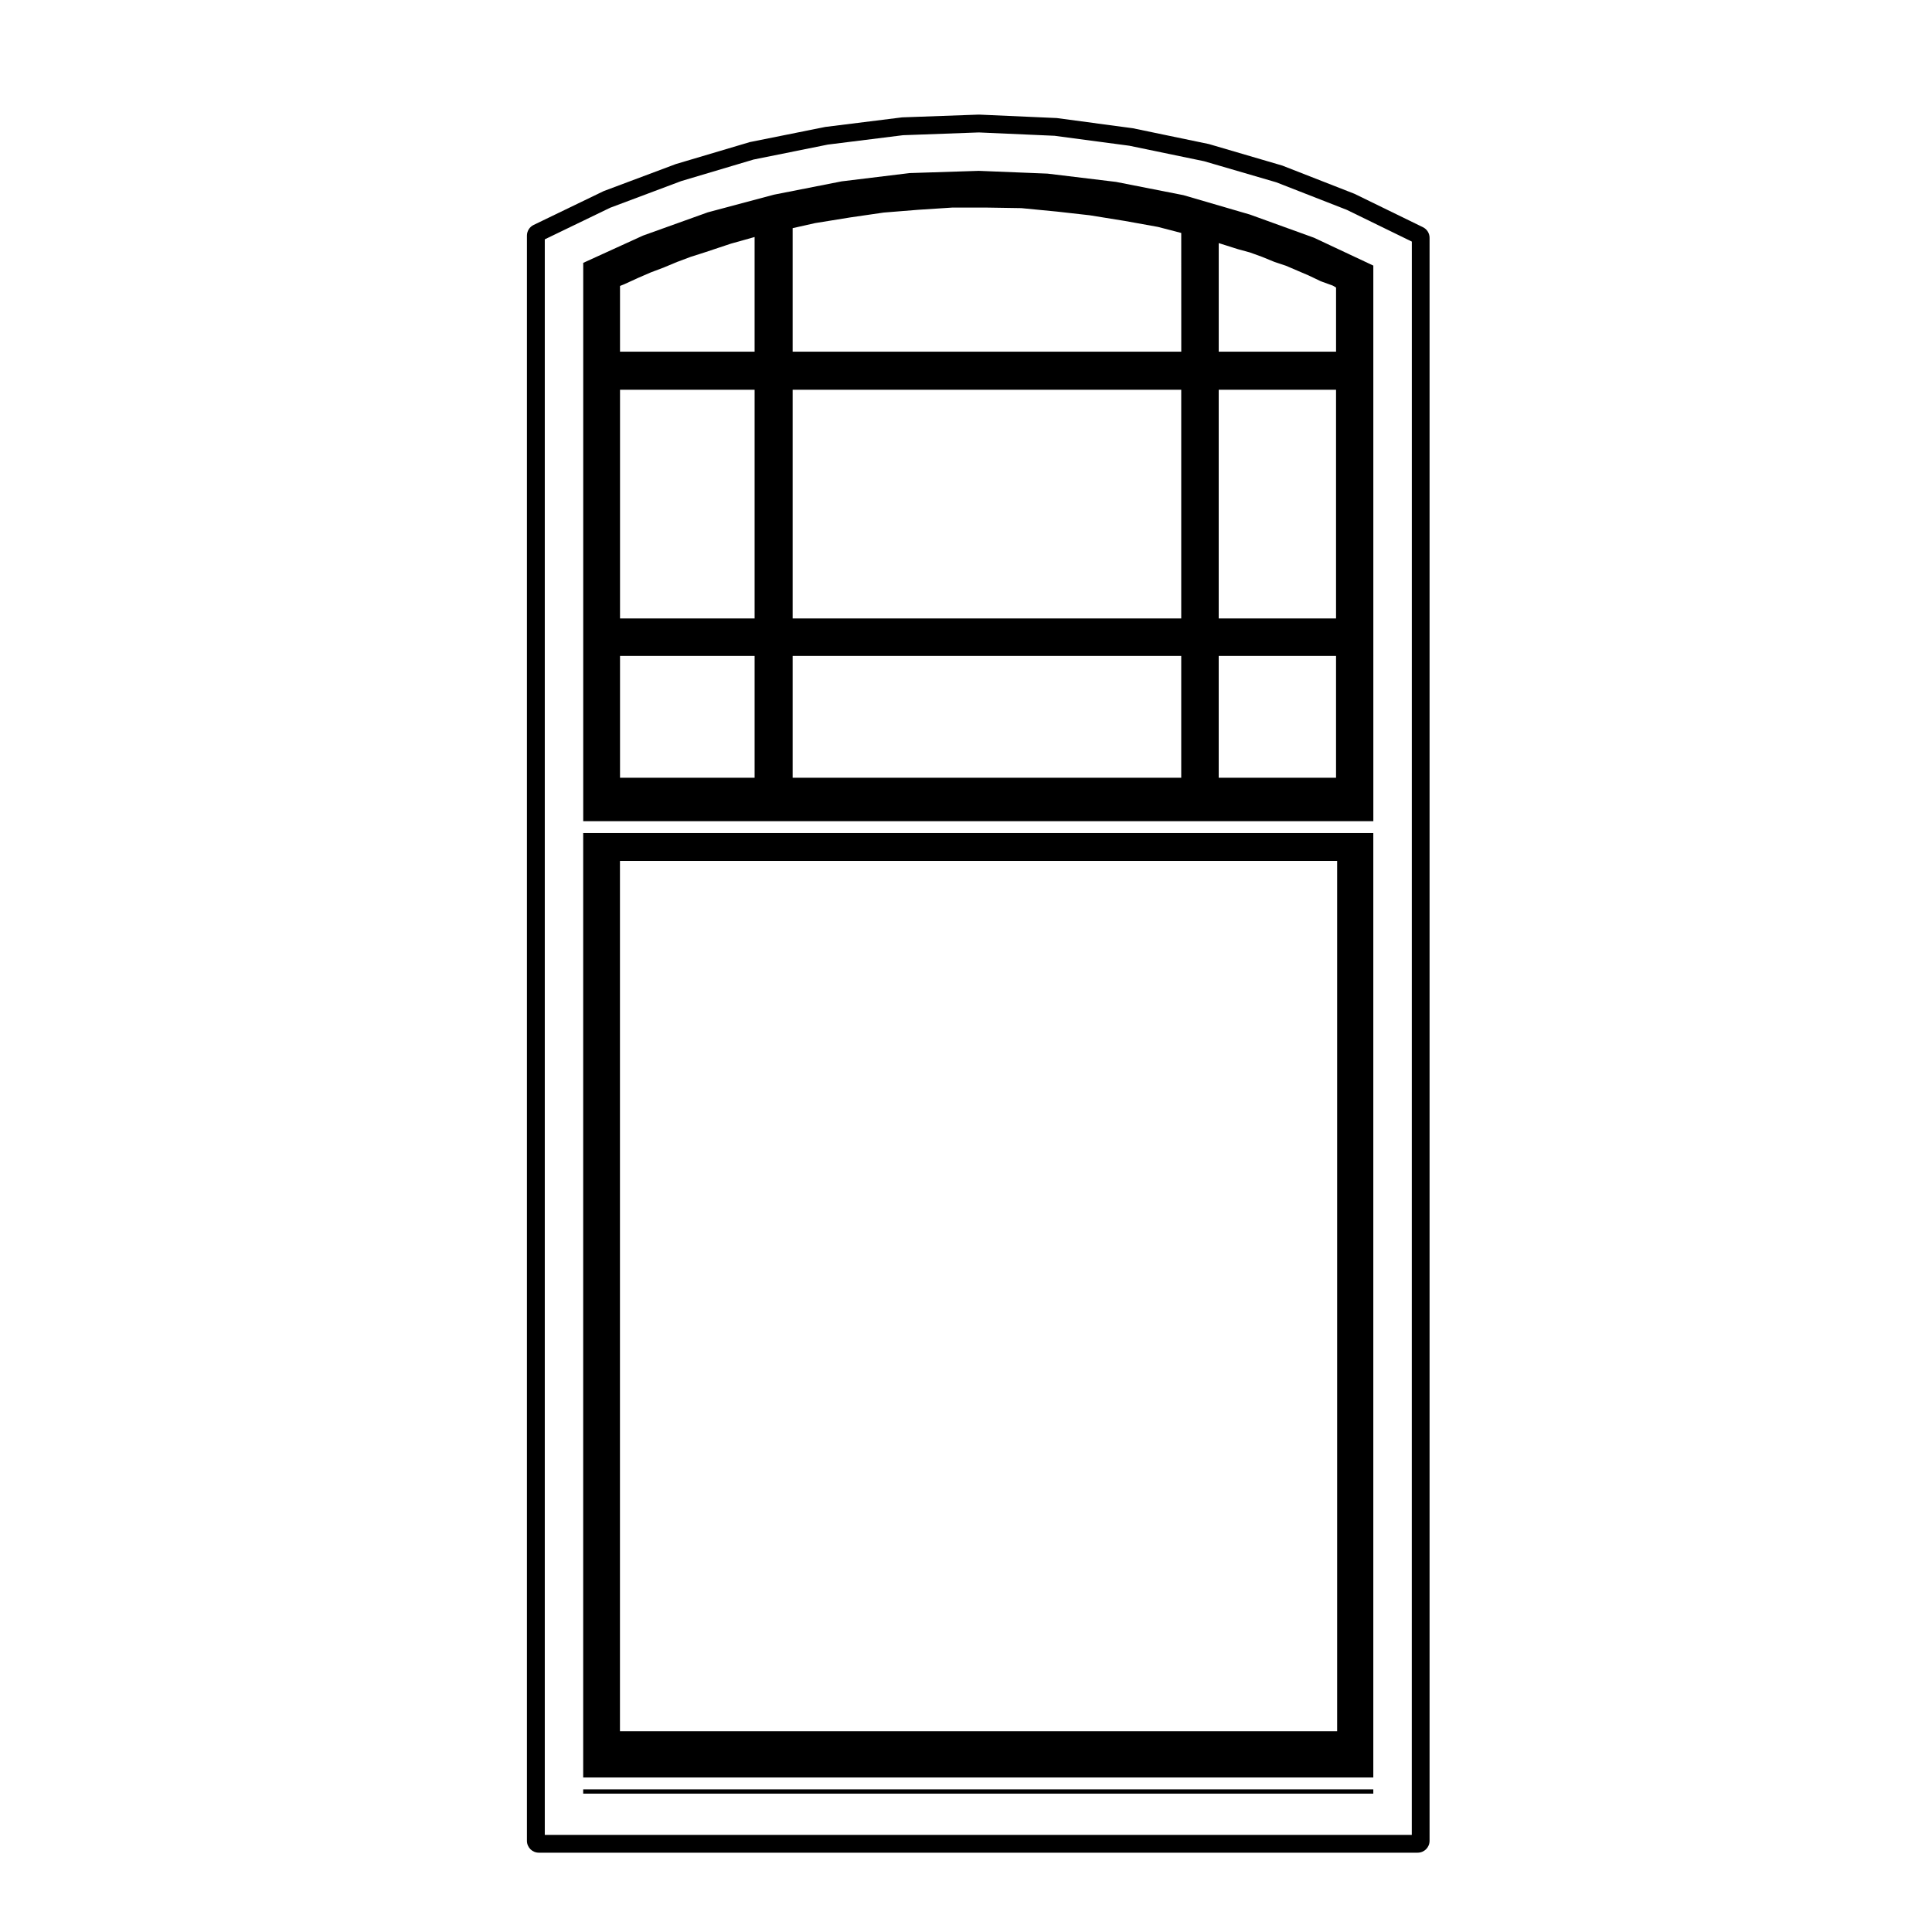
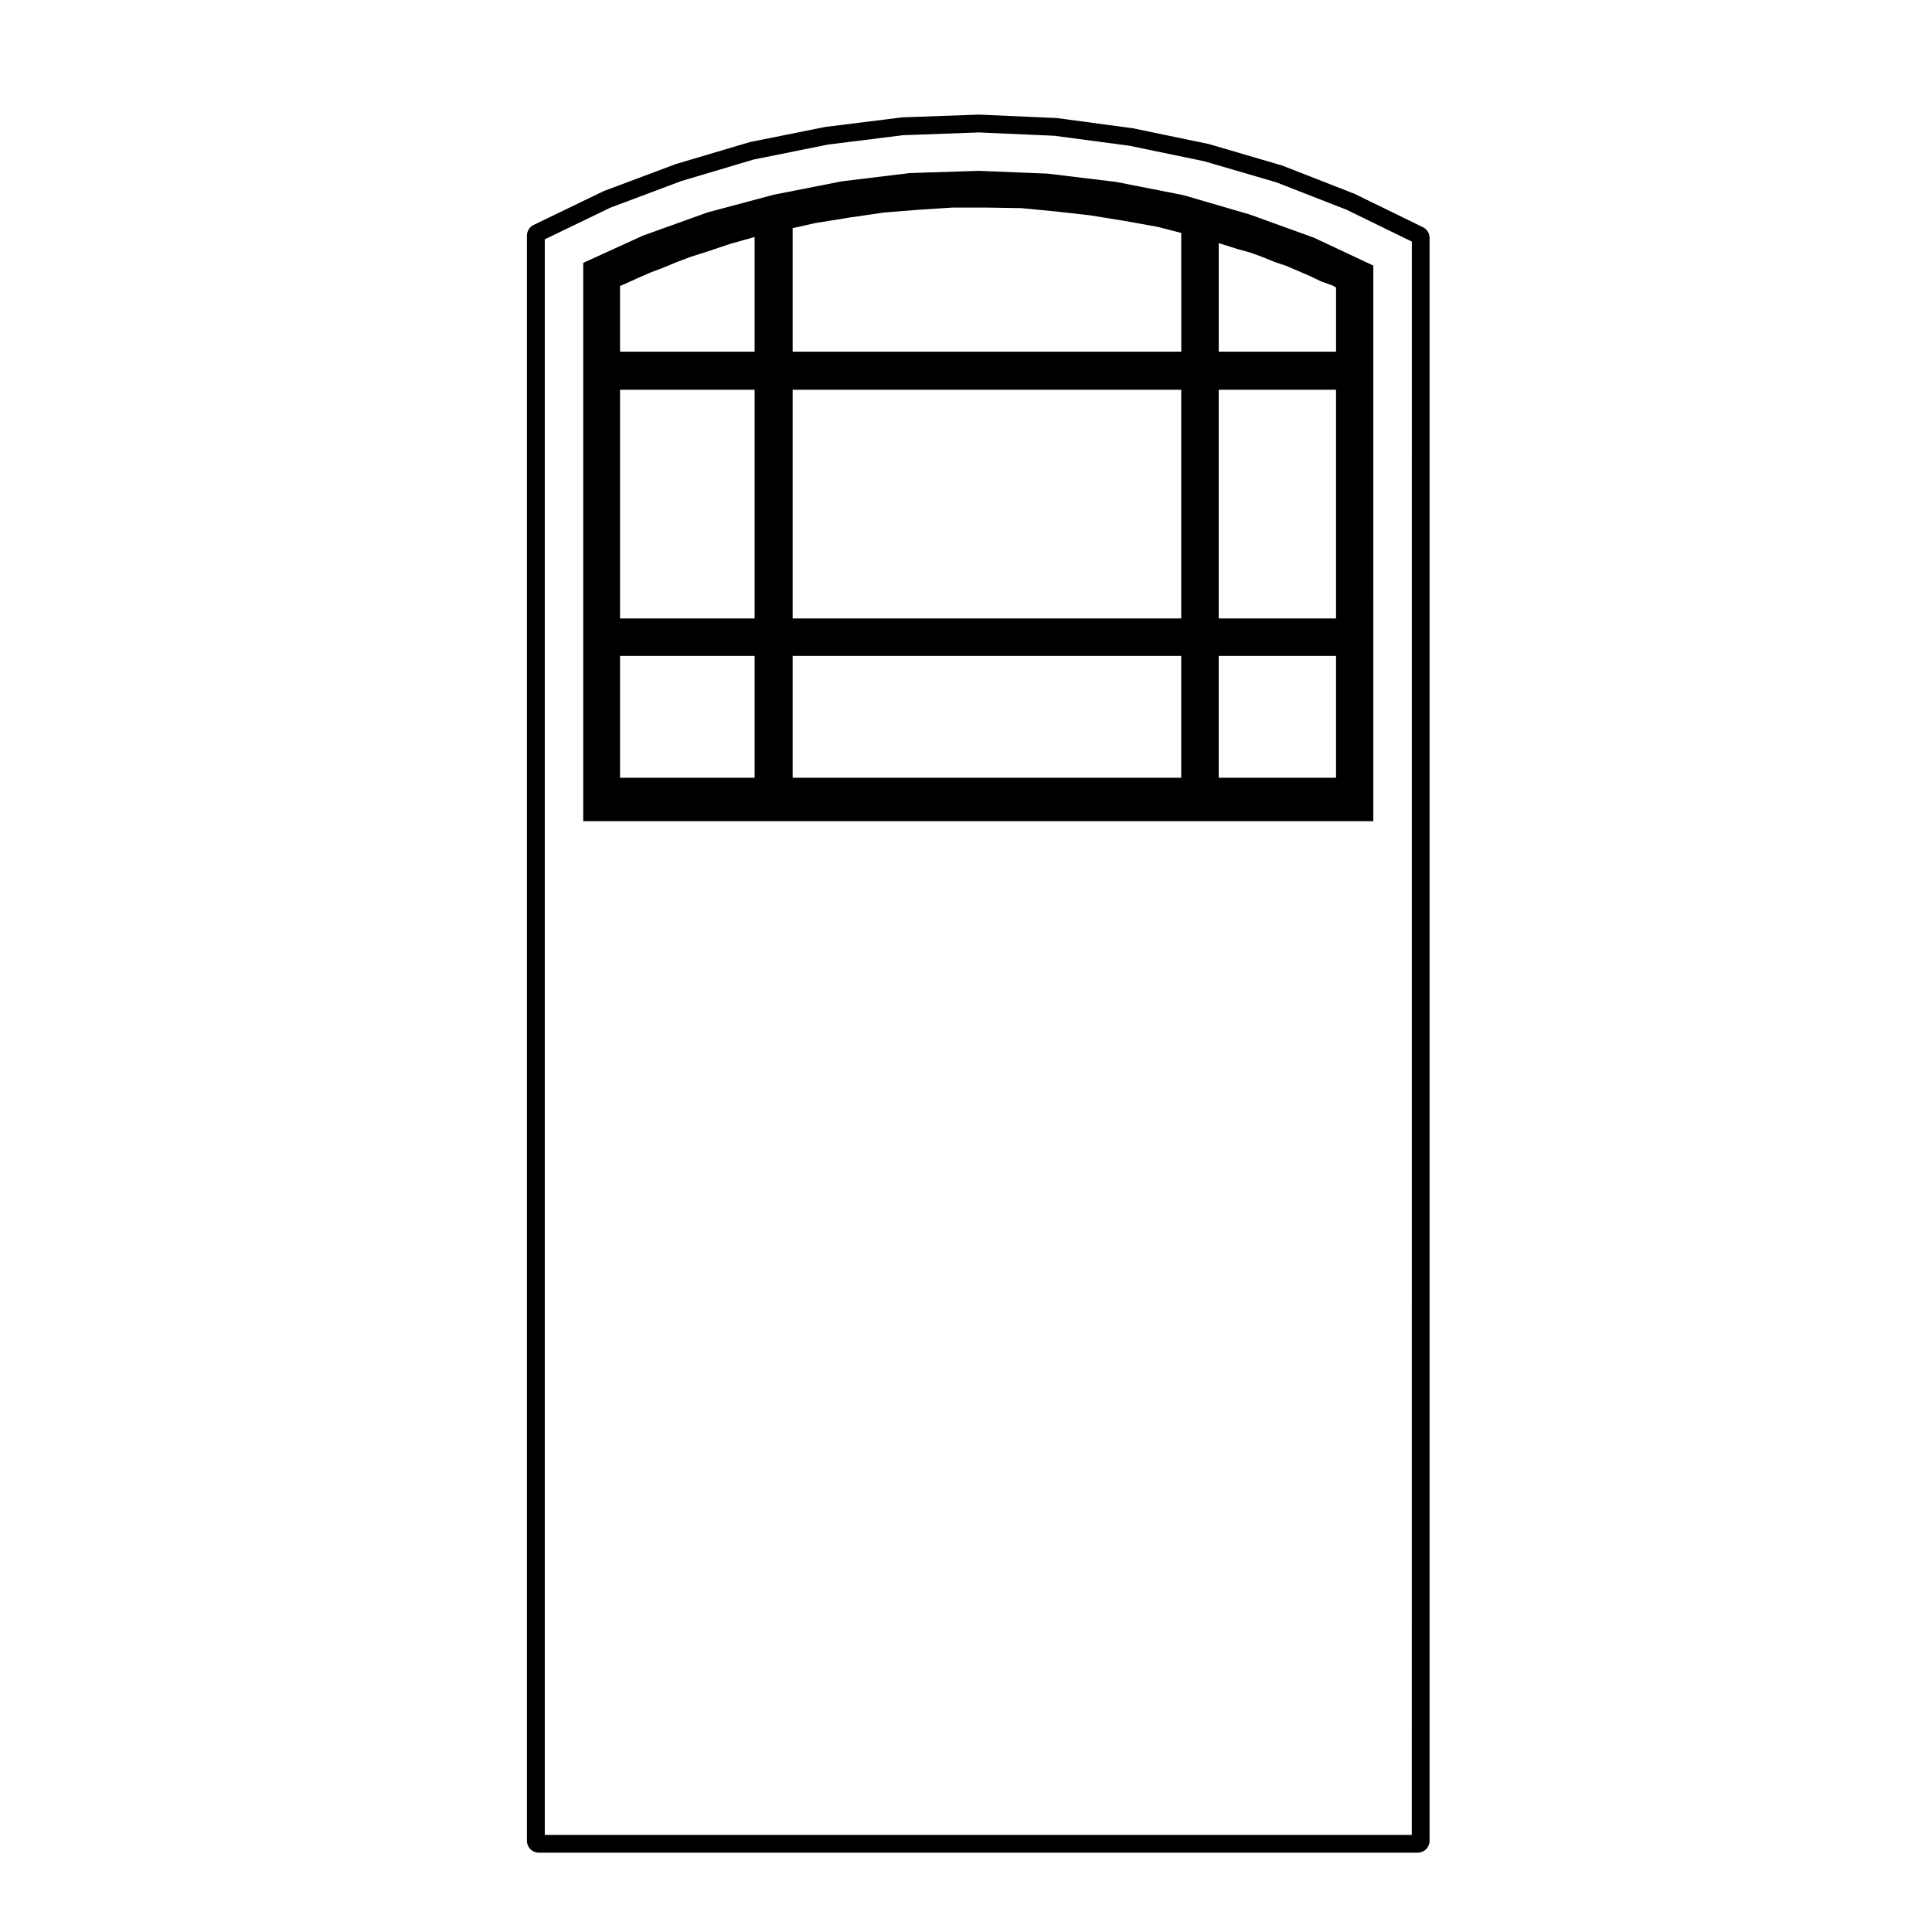
<svg xmlns="http://www.w3.org/2000/svg" fill="#000000" width="800px" height="800px" version="1.1" viewBox="144 144 512 512">
  <g>
-     <path d="m298.55 615.05h209.39v-250.28h-209.39zm9.746-242.9h190.06v230.65h-190.06z" />
-     <path d="m298.55 618.2h209.39v1.133h-209.39z" />
    <path d="m475.24 200.86-17.617-5.141-17.855-3.512-18.16-2.195-18.211-0.734-18.34 0.59-18.016 2.195-17.91 3.523-17.551 4.684-17.176 6.164-15.844 7.227v147.96h209.39l-0.004-147.24-15.699-7.371zm18.801 17.652c0.02 0.016 0.02 0.039 0.047 0.047l3.129 1.137 0.852 0.504v17.004h-31.094v-28.781l1.785 0.562 3.25 1.031c0.016 0.004 0.031 0 0.047 0.004 0.012 0.012 0.012 0.016 0.02 0.016l3.16 0.863 3.215 1.164 3.188 1.305c0.023 0.016 0.051 0.012 0.074 0.016 0.012 0.004 0.012 0.016 0.023 0.023l3.059 1.02 3.019 1.293 3.059 1.309 3.078 1.473c0.023 0.008 0.059 0 0.09 0.012zm-27.07 28.773h31.094v60.613h-31.094zm0 70.547h31.094v32.273h-31.094zm-112.91-70.547h102.98v60.613h-102.98zm0 70.547h102.98v32.273h-102.98zm102.98-80.633h-102.98v-32.738l5.949-1.336 9.113-1.473c0.004 0 0.004-0.004 0.004-0.004l9.059-1.316 9.117-0.734 9.027-0.586h9.27l9.078 0.145 9.098 0.883h0.051l8.996 1.012c0 0.004 0.004 0.004 0.004 0.004l9.148 1.477h0.012l8.898 1.602 6.156 1.602 0.008 31.465zm-137.04-22.359c0.016-0.004 0.023 0 0.035-0.004l3.477-1.449h0.012l3.527-1.324 3.637-1.16 0.004-0.004h0.012l3.543-1.18 3.465-1.152 3.688-1.031 2.578-0.727v30.395h-35.668v-17.426l1.223-0.492c0.012-0.012 0.012-0.02 0.016-0.02 0.02-0.012 0.039-0.012 0.055-0.016l3.531-1.617 3.324-1.441 3.516-1.324c0.016-0.012 0.023-0.02 0.027-0.027zm23.98 32.445v60.613h-35.668v-60.613zm-35.668 70.547h35.668v32.273h-35.668z" />
    <path d="m521.09 204.21-18.152-8.855-19.133-7.481-19.445-5.699-20.168-4.191-20.152-2.699-20.496-0.91h-0.137-0.109l-20.23 0.73-20.348 2.535-20.012 4.019-19.613 5.824-19.105 7.16-18.57 8.969c-1.09 0.523-1.777 1.629-1.777 2.832v425.39c0 1.742 1.406 3.148 3.148 3.148h232.91c1.742 0 3.148-1.406 3.148-3.148v-424.79c0.012-1.203-0.676-2.305-1.758-2.828zm-2.957 426.05h-229.76v-422.83l17.312-8.367 18.863-7.078 19.141-5.699 19.68-3.965 19.938-2.488 20.094-0.734 20.086 0.887 19.801 2.637 19.816 4.106 19.121 5.582 18.695 7.305 17.23 8.41-0.012 422.23z" />
  </g>
</svg>